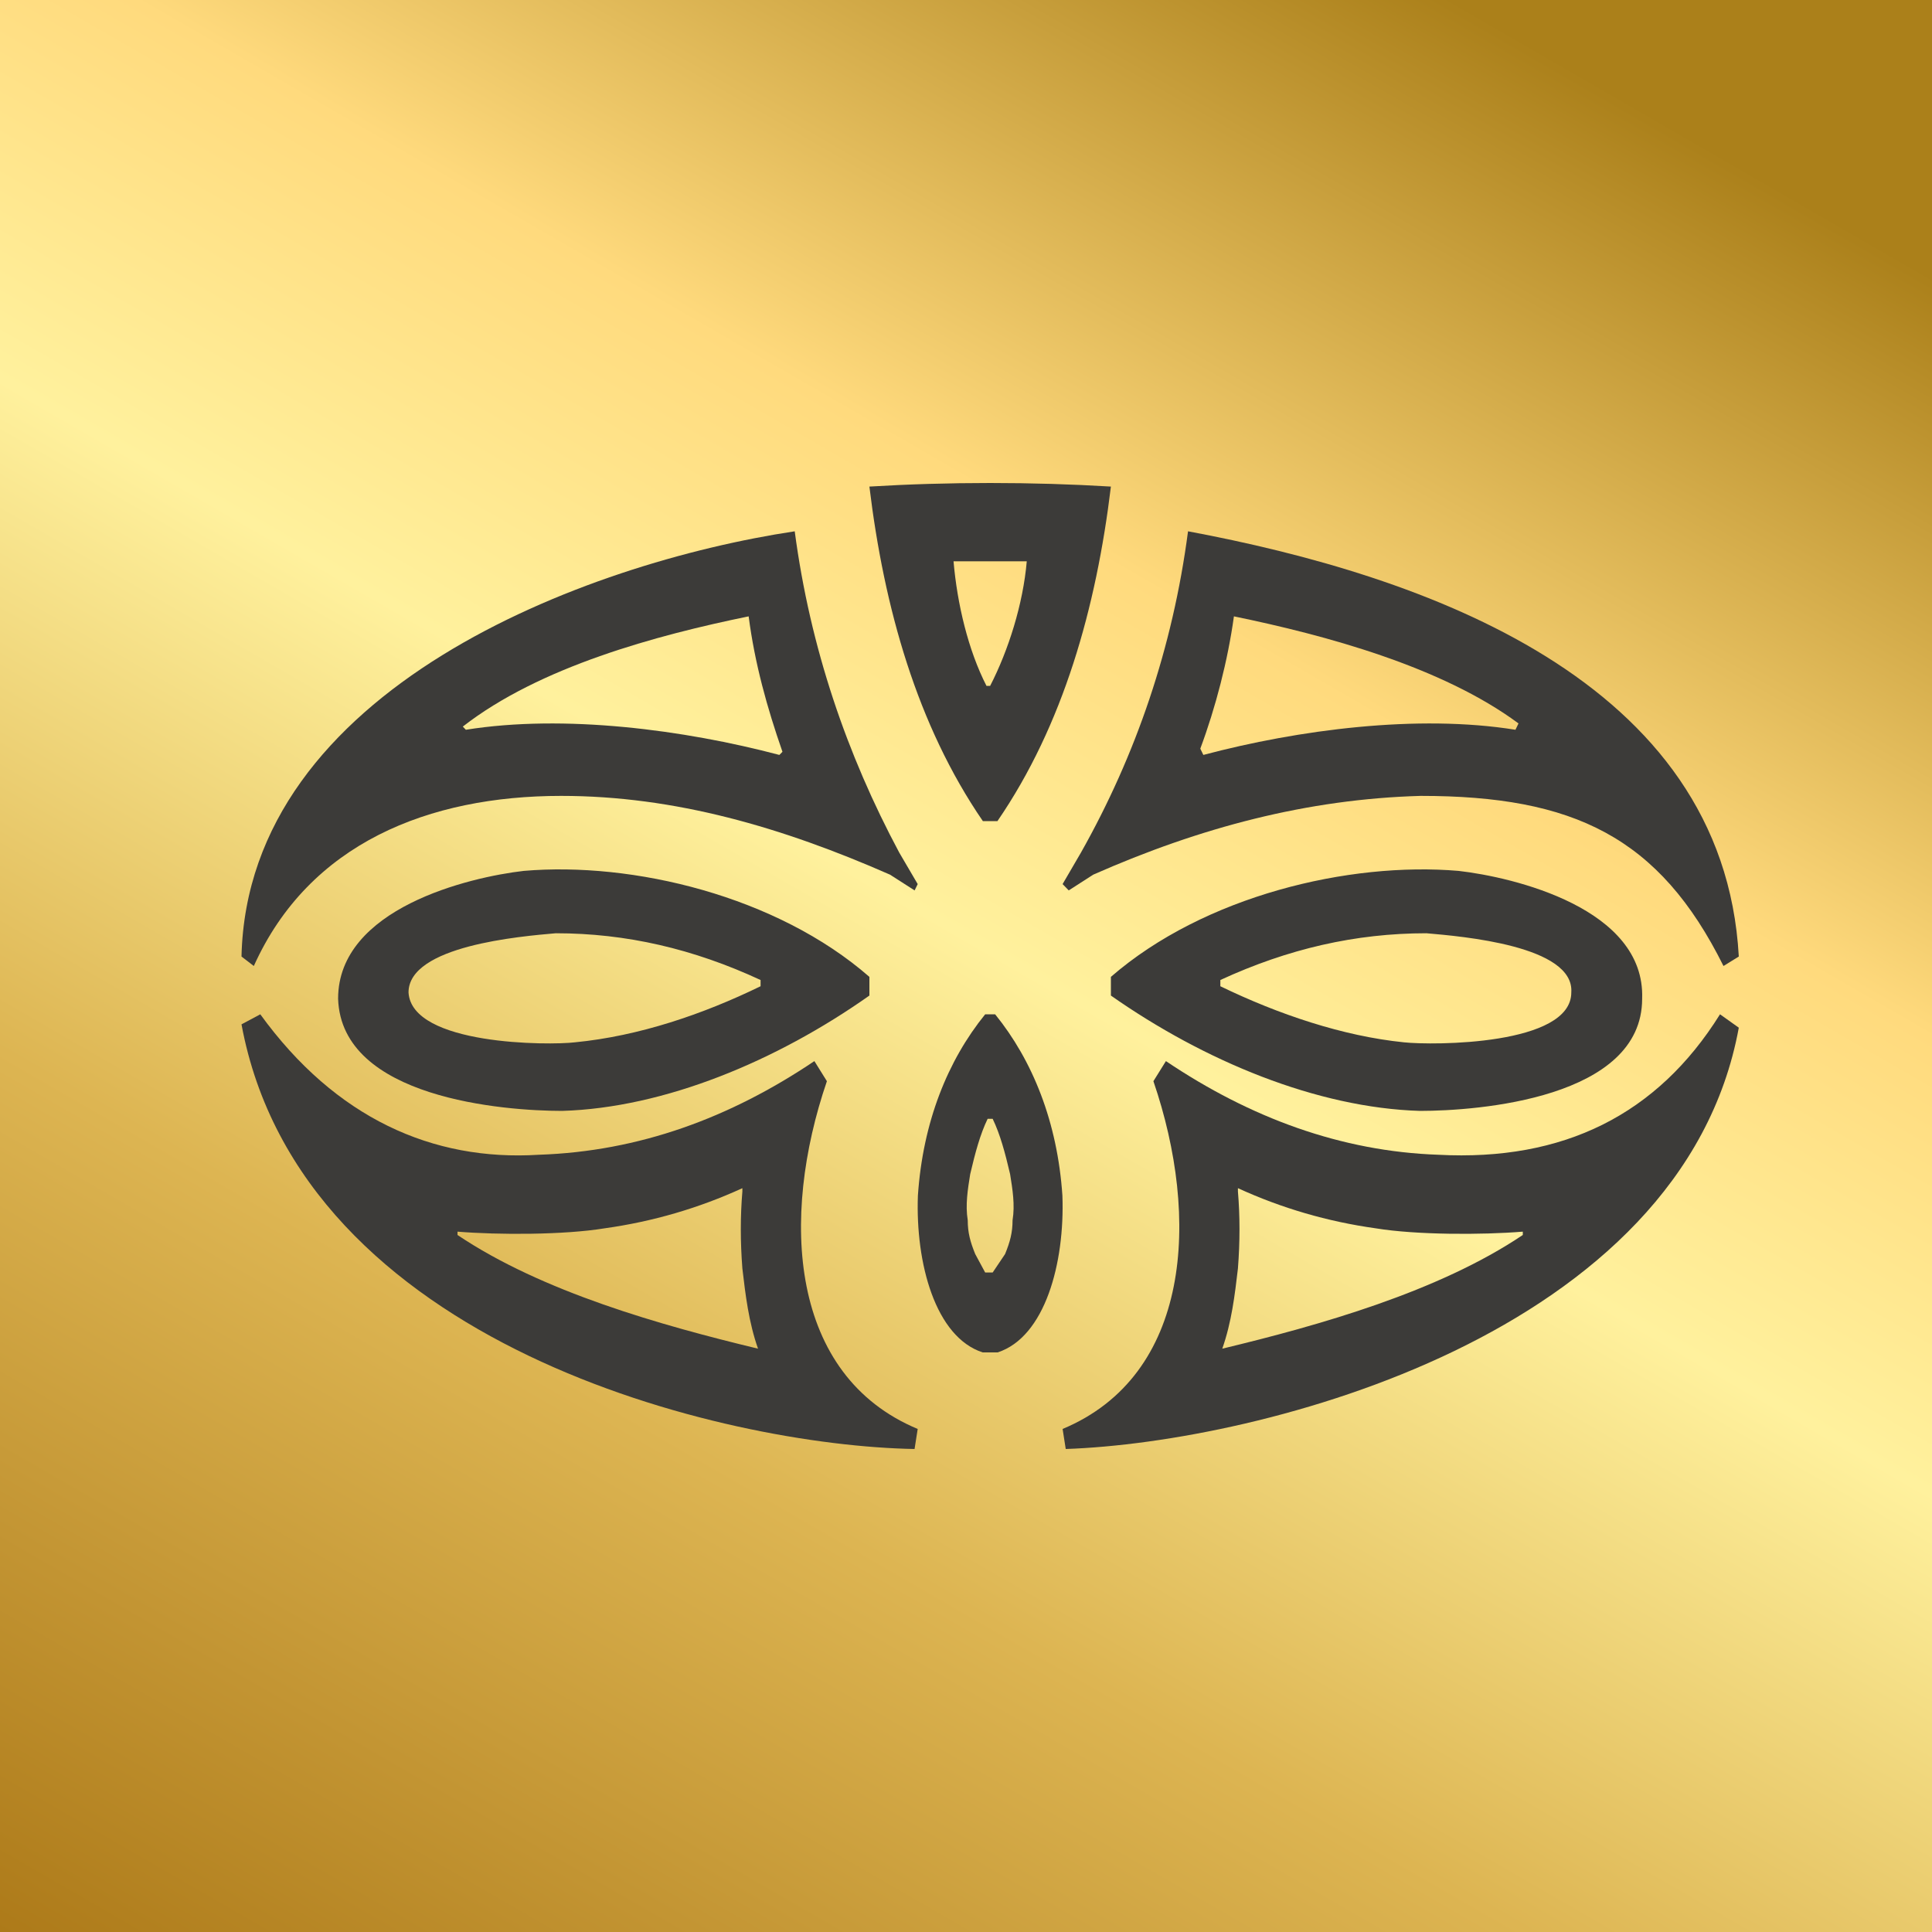
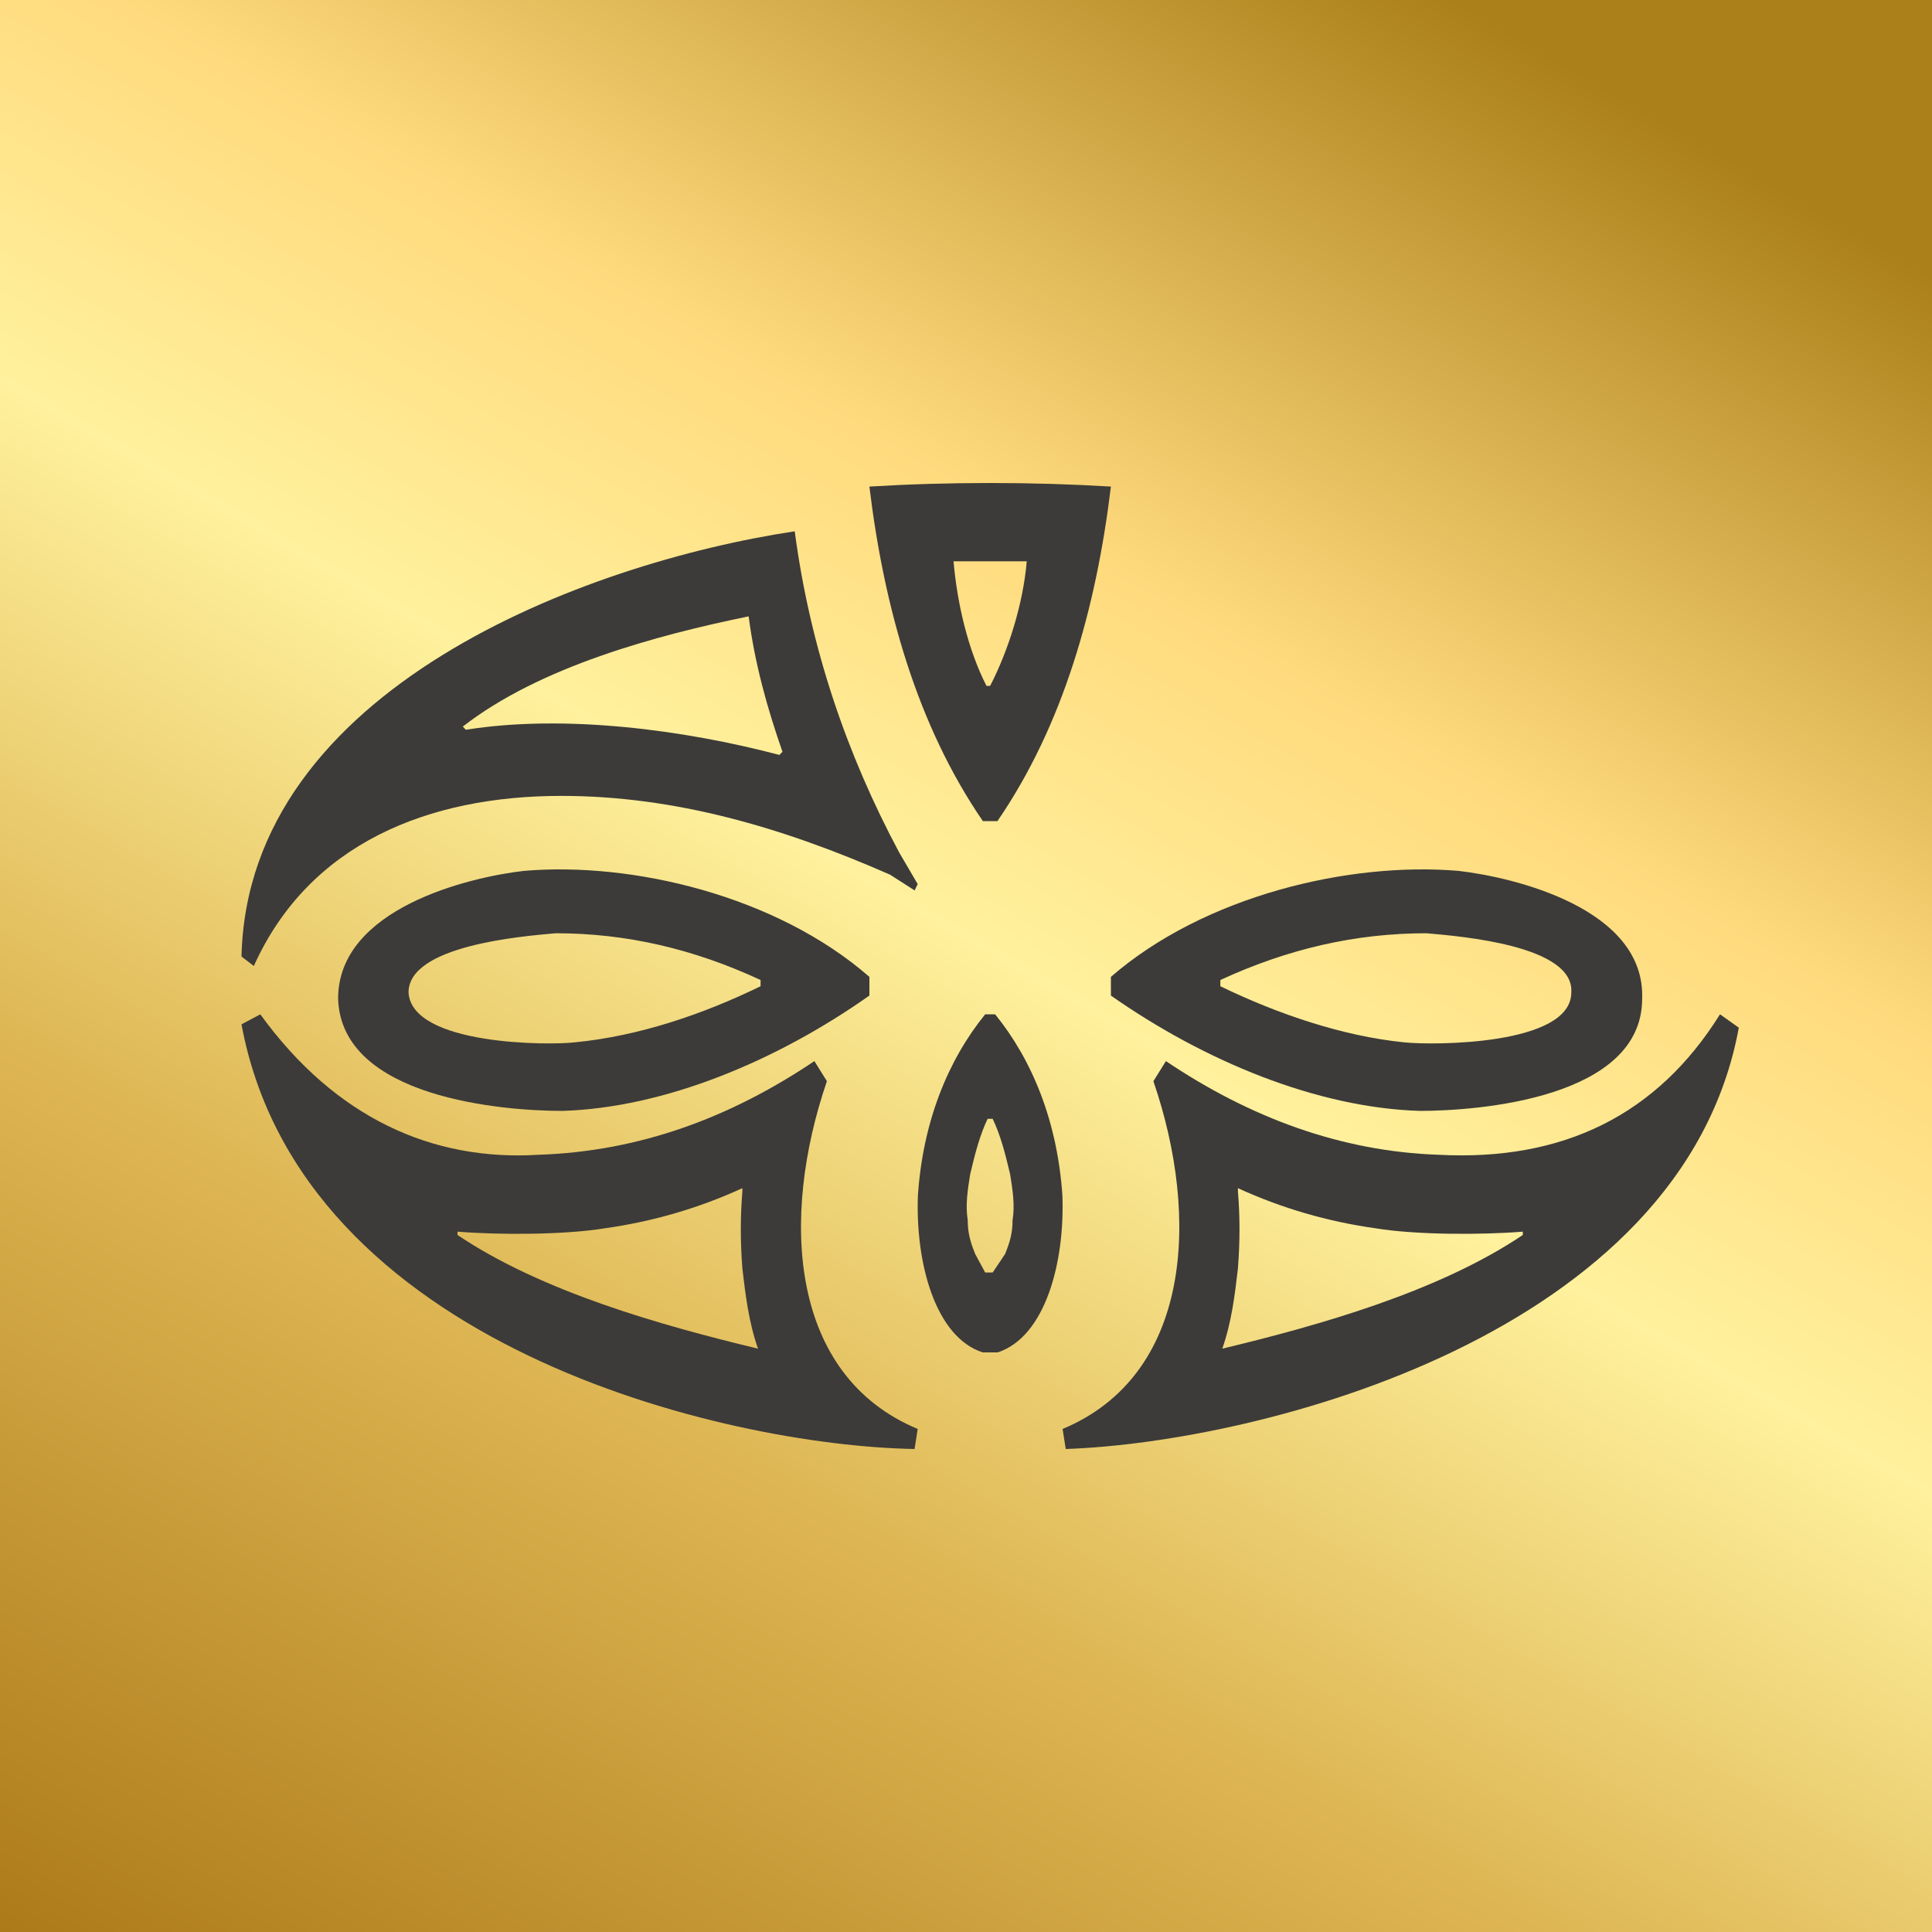
<svg xmlns="http://www.w3.org/2000/svg" width="40" height="40" viewBox="0 0 40 40" fill="none">
  <defs>
    <linearGradient id="paint0_linear_11_163" x1="-17.311" y1="30.025" x2="10.003" y2="-17.283" gradientUnits="userSpaceOnUse">
      <stop stop-color="#AD7A19" />
      <stop offset="0.29" stop-color="#DDB552" />
      <stop offset="0.51" stop-color="#FFF19D" />
      <stop offset="0.66" stop-color="#FFDA7D" />
      <stop offset="0.91" stop-color="#AB801A" />
    </linearGradient>
  </defs>
  <path d="M0 0V40H40V0H0Z" fill="url(#paint0_linear_11_163)" />
  <path fill-rule="evenodd" clip-rule="evenodd" d="M5.255 20L5 19.804C5.127 14.261 12.127 11.652 16.454 11C16.773 13.413 17.536 15.63 18.618 17.652L19 18.304L18.936 18.435L18.427 18.109C16.2 17.13 13.973 16.478 11.618 16.478C8.882 16.478 6.4 17.456 5.255 20ZM9.582 15.043L9.645 15.109C11.682 14.783 14.164 15.109 16.136 15.63L16.2 15.565C15.882 14.652 15.627 13.739 15.5 12.761C13.591 13.152 11.173 13.804 9.582 15.043Z" fill="#3C3B39" />
  <path fill-rule="evenodd" clip-rule="evenodd" d="M19 29.585L18.935 30C14.982 29.931 6.231 27.854 5 21.208L5.389 21C6.944 23.146 8.954 24.046 11.157 23.908C13.232 23.838 15.111 23.146 16.861 21.969L17.12 22.385C16.148 25.223 16.343 28.477 19 29.585ZM15.694 27.923C15.5 27.369 15.435 26.815 15.37 26.262C15.327 25.708 15.327 25.177 15.37 24.669V24.6C14.463 25.015 13.512 25.292 12.518 25.431C11.676 25.569 10.315 25.569 9.472 25.5V25.569C11.222 26.746 13.685 27.439 15.694 27.923Z" fill="#3C3B39" />
  <path fill-rule="evenodd" clip-rule="evenodd" d="M21.996 24.755C22.047 26.154 21.635 27.682 20.655 28H20.345C19.365 27.682 18.953 26.154 19.004 24.755C19.107 23.227 19.623 21.954 20.397 21H20.603C21.377 21.954 21.893 23.227 21.996 24.755ZM20.964 25.264C21.016 24.945 20.964 24.627 20.913 24.309C20.809 23.864 20.706 23.482 20.552 23.164H20.448C20.294 23.482 20.191 23.864 20.087 24.309C20.036 24.627 19.984 24.945 20.036 25.264C20.036 25.518 20.087 25.709 20.191 25.964L20.397 26.346H20.552L20.809 25.964C20.913 25.709 20.964 25.518 20.964 25.264Z" fill="#3C3B39" />
  <path fill-rule="evenodd" clip-rule="evenodd" d="M20.349 17C18.985 15.011 18.303 12.579 18 10.074C18.808 10.025 19.641 10 20.5 10C21.359 10 22.192 10.025 23 10.074C22.697 12.579 22.015 15.011 20.651 17H20.349ZM19.742 11.621C19.818 12.505 20.046 13.463 20.424 14.2H20.5C20.879 13.463 21.182 12.505 21.258 11.621C21.005 11.621 20.753 11.621 20.5 11.621C20.247 11.621 19.995 11.621 19.742 11.621Z" fill="#3C3B39" />
  <path fill-rule="evenodd" clip-rule="evenodd" d="M35.611 21L36 21.277C34.833 27.646 26.083 29.861 22.065 30L22 29.585C24.657 28.477 24.852 25.223 23.88 22.385L24.139 21.969C25.889 23.146 27.768 23.838 29.778 23.908C32.37 24.046 34.315 23.077 35.611 21ZM31.528 25.569V25.5C30.685 25.569 29.324 25.569 28.482 25.431C27.488 25.292 26.537 25.015 25.63 24.6V24.669C25.673 25.177 25.673 25.708 25.63 26.262C25.565 26.815 25.5 27.369 25.306 27.923C27.315 27.439 29.778 26.746 31.528 25.569Z" fill="#3C3B39" />
  <path fill-rule="evenodd" clip-rule="evenodd" d="M30.199 18.031C31.332 18.16 34.066 18.805 33.999 20.677C33.999 22.742 30.599 23 29.399 23C27.266 22.936 24.933 21.968 23 20.612V20.225C24.933 18.547 27.933 17.837 30.199 18.031ZM29.533 19.322C28.066 19.322 26.666 19.644 25.266 20.29V20.419C26.466 21 27.799 21.451 29.066 21.58C29.666 21.645 32.532 21.645 32.532 20.548C32.599 19.58 30.266 19.386 29.533 19.322Z" fill="#3C3B39" />
-   <path fill-rule="evenodd" clip-rule="evenodd" d="M22.38 17.652C23.52 15.63 24.28 13.413 24.597 11C29.475 11.913 35.683 14.065 36 19.804L35.683 20C34.353 17.326 32.579 16.478 29.412 16.478C27.068 16.544 24.851 17.13 22.634 18.109L22.127 18.435L22 18.304L22.38 17.652ZM24.851 15.5L24.914 15.63C26.878 15.109 29.348 14.783 31.376 15.109L31.439 14.978C29.855 13.804 27.448 13.152 25.547 12.761C25.421 13.674 25.167 14.652 24.851 15.5Z" fill="#3C3B39" />
  <path fill-rule="evenodd" clip-rule="evenodd" d="M10.843 18.031C13.096 17.837 16.078 18.547 18 20.225V20.612C16.078 21.968 13.759 22.936 11.639 23C10.446 23 7.066 22.742 7 20.677C7 18.805 9.717 18.16 10.843 18.031ZM11.506 19.322C10.777 19.386 8.458 19.58 8.458 20.548C8.524 21.645 11.373 21.645 11.904 21.58C13.229 21.451 14.554 21 15.747 20.419V20.29C14.355 19.644 12.964 19.322 11.506 19.322Z" fill="#3C3B39" />
</svg>